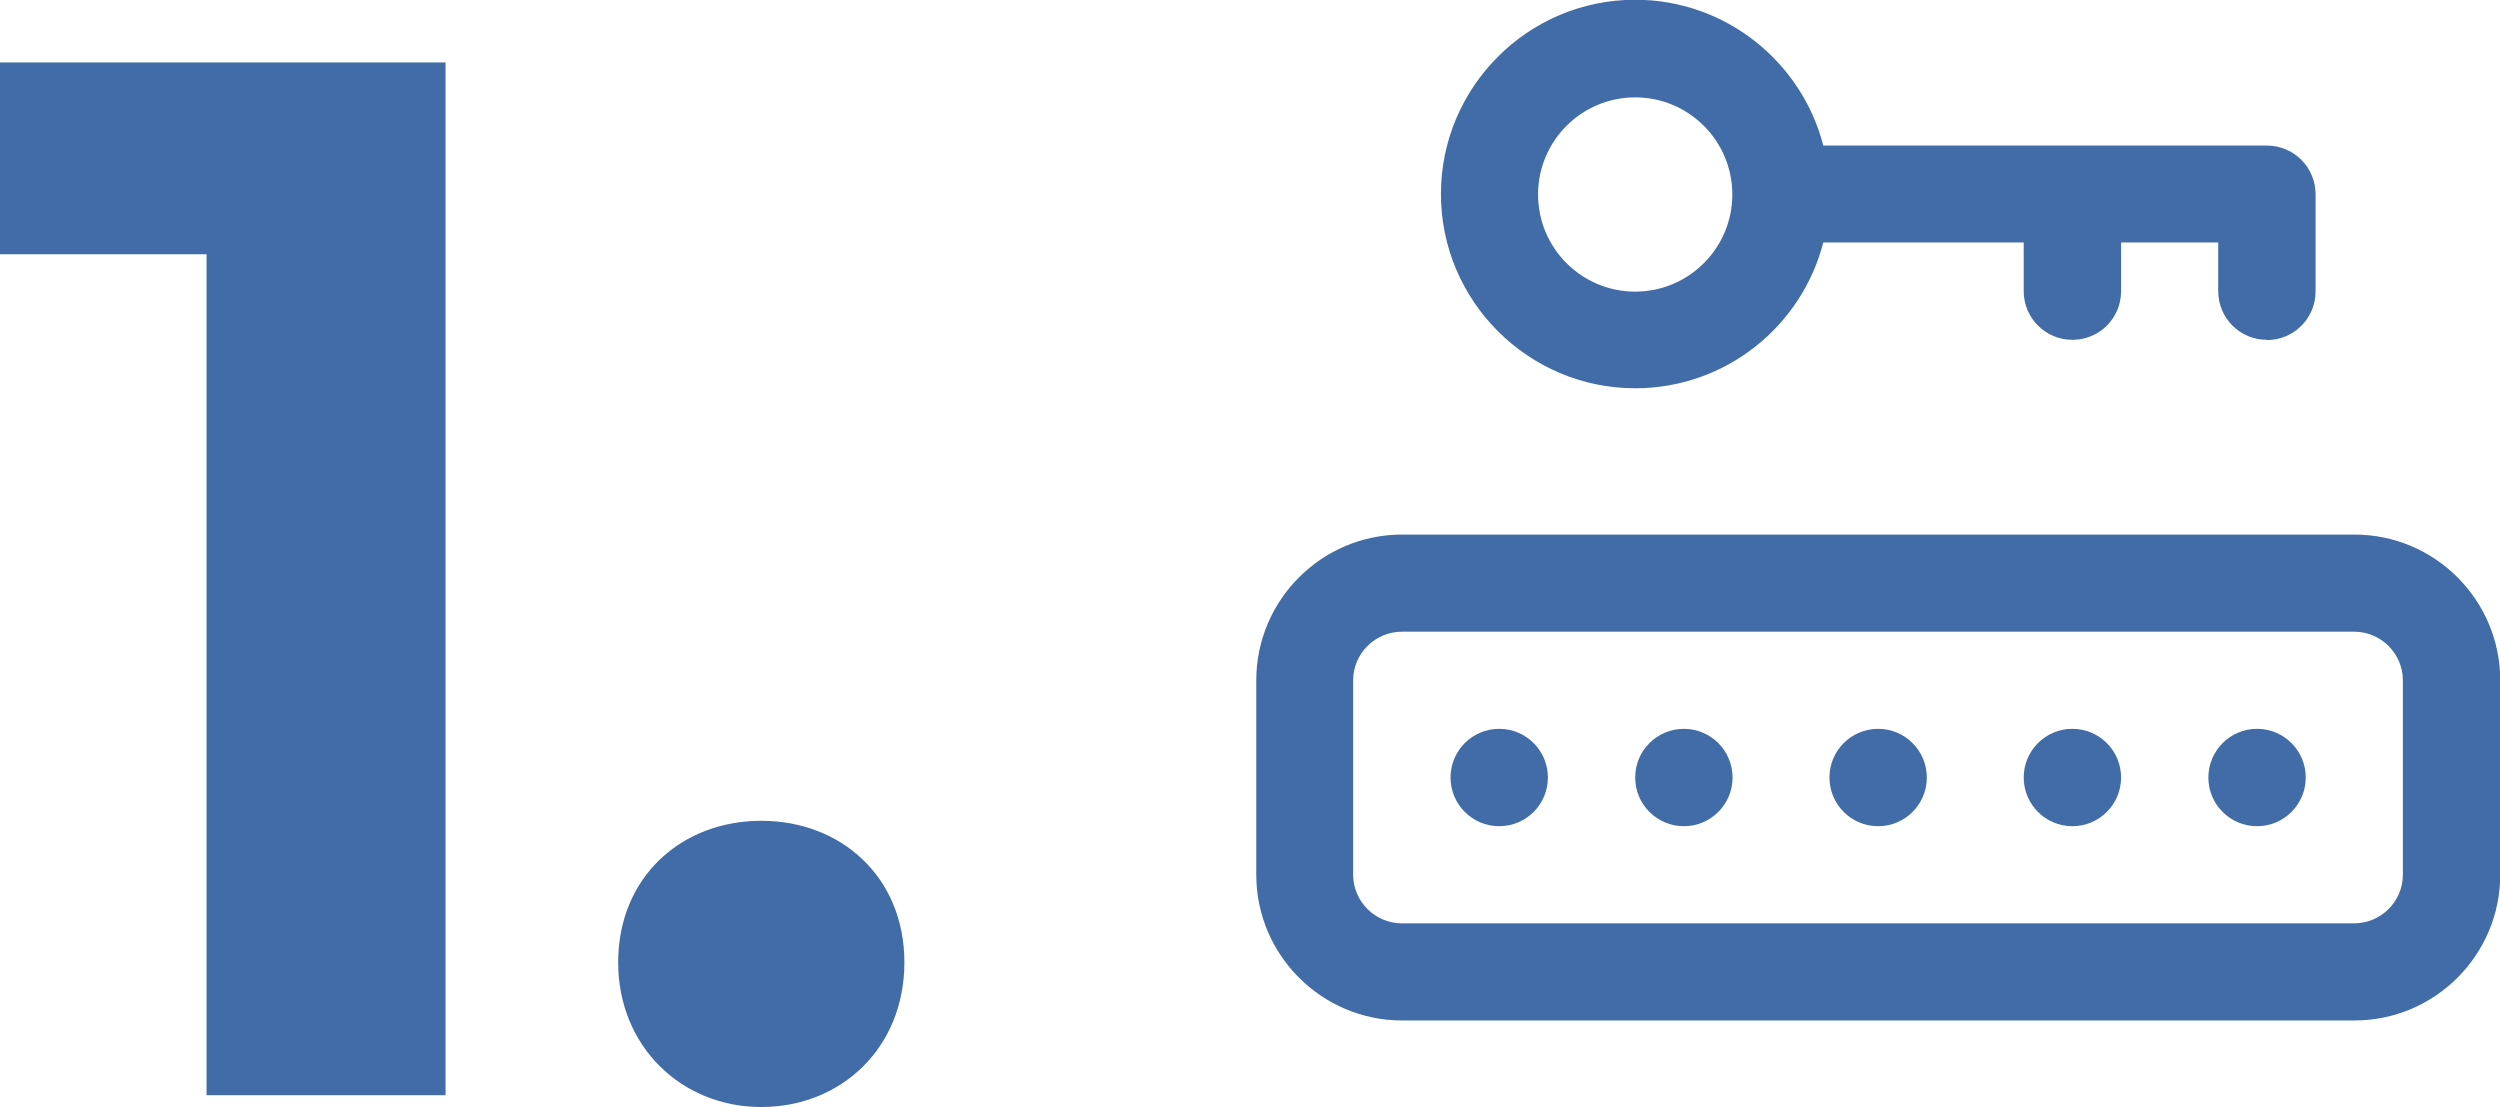
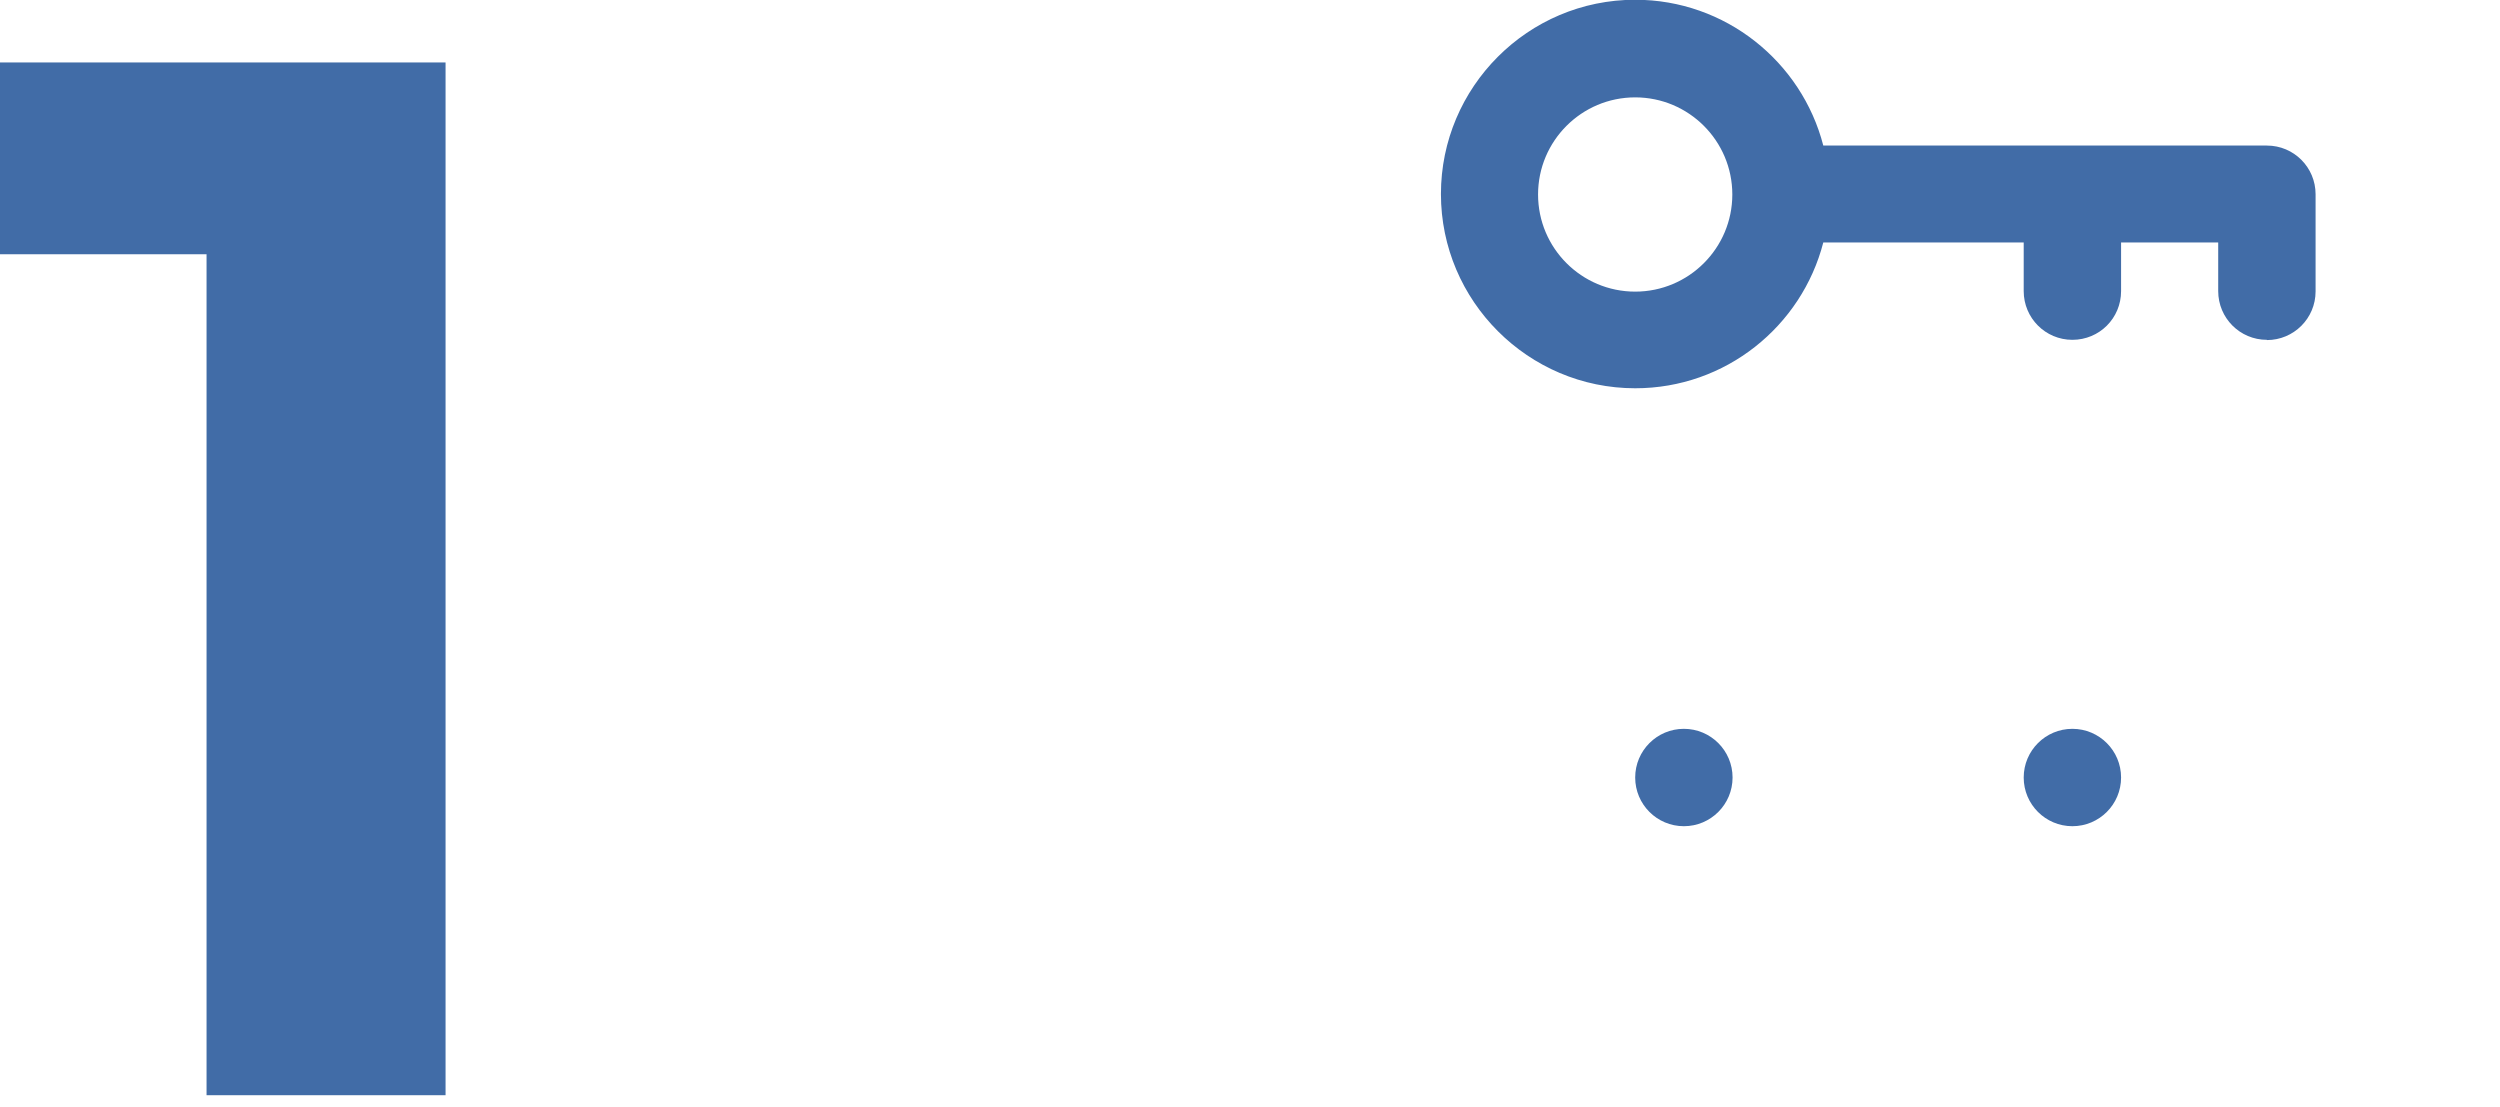
<svg xmlns="http://www.w3.org/2000/svg" id="Layer_2" data-name="Layer 2" viewBox="0 0 101.67 45.02">
  <defs>
    <style>      .cls-1 {        fill: #416ca7;      }    </style>
  </defs>
  <g id="Capa_3" data-name="Capa 3">
    <g>
      <g>
        <path class="cls-1" d="M18.12,2.54v42h-9.72V10.34H0V2.54h18.12Z" />
-         <path class="cls-1" d="M25.14,39.14c0-3.48,2.58-5.76,5.82-5.76s5.82,2.28,5.82,5.76-2.58,5.88-5.82,5.88-5.82-2.46-5.82-5.88Z" />
      </g>
      <g>
-         <circle class="cls-1" cx="91.79" cy="31.62" r="1.98" />
-         <circle class="cls-1" cx="60.97" cy="31.62" r="1.98" />
        <circle class="cls-1" cx="68.48" cy="31.62" r="1.98" />
-         <circle class="cls-1" cx="76.38" cy="31.62" r="1.98" />
        <circle class="cls-1" cx="84.28" cy="31.62" r="1.98" />
        <path class="cls-1" d="M92.19,13.83c1.09,0,1.98-.88,1.98-1.98v-3.95c0-1.09-.88-1.98-1.98-1.98h-18.04c-.88-3.41-3.98-5.93-7.65-5.93-4.36,0-7.9,3.55-7.9,7.9s3.55,7.9,7.9,7.9c3.68,0,6.77-2.52,7.65-5.93h8.15v1.98c0,1.09.88,1.98,1.98,1.98s1.98-.88,1.98-1.98v-1.98h3.95v1.98c0,1.09.88,1.98,1.98,1.98ZM66.5,11.86c-2.18,0-3.95-1.77-3.95-3.95s1.77-3.95,3.95-3.95,3.95,1.77,3.95,3.95-1.77,3.95-3.95,3.95Z" />
-         <path class="cls-1" d="M95.75,21.74h-38.73c-3.27,0-5.93,2.66-5.93,5.93v7.9c0,3.27,2.66,5.93,5.93,5.93h38.73c3.27,0,5.93-2.66,5.93-5.93v-7.9c0-3.27-2.66-5.93-5.93-5.93ZM97.72,35.57c0,1.09-.89,1.98-1.98,1.98h-38.73c-1.09,0-1.98-.89-1.98-1.98v-7.9c0-1.09.89-1.98,1.98-1.98h38.73c1.09,0,1.98.89,1.98,1.98v7.9Z" />
      </g>
    </g>
  </g>
</svg>